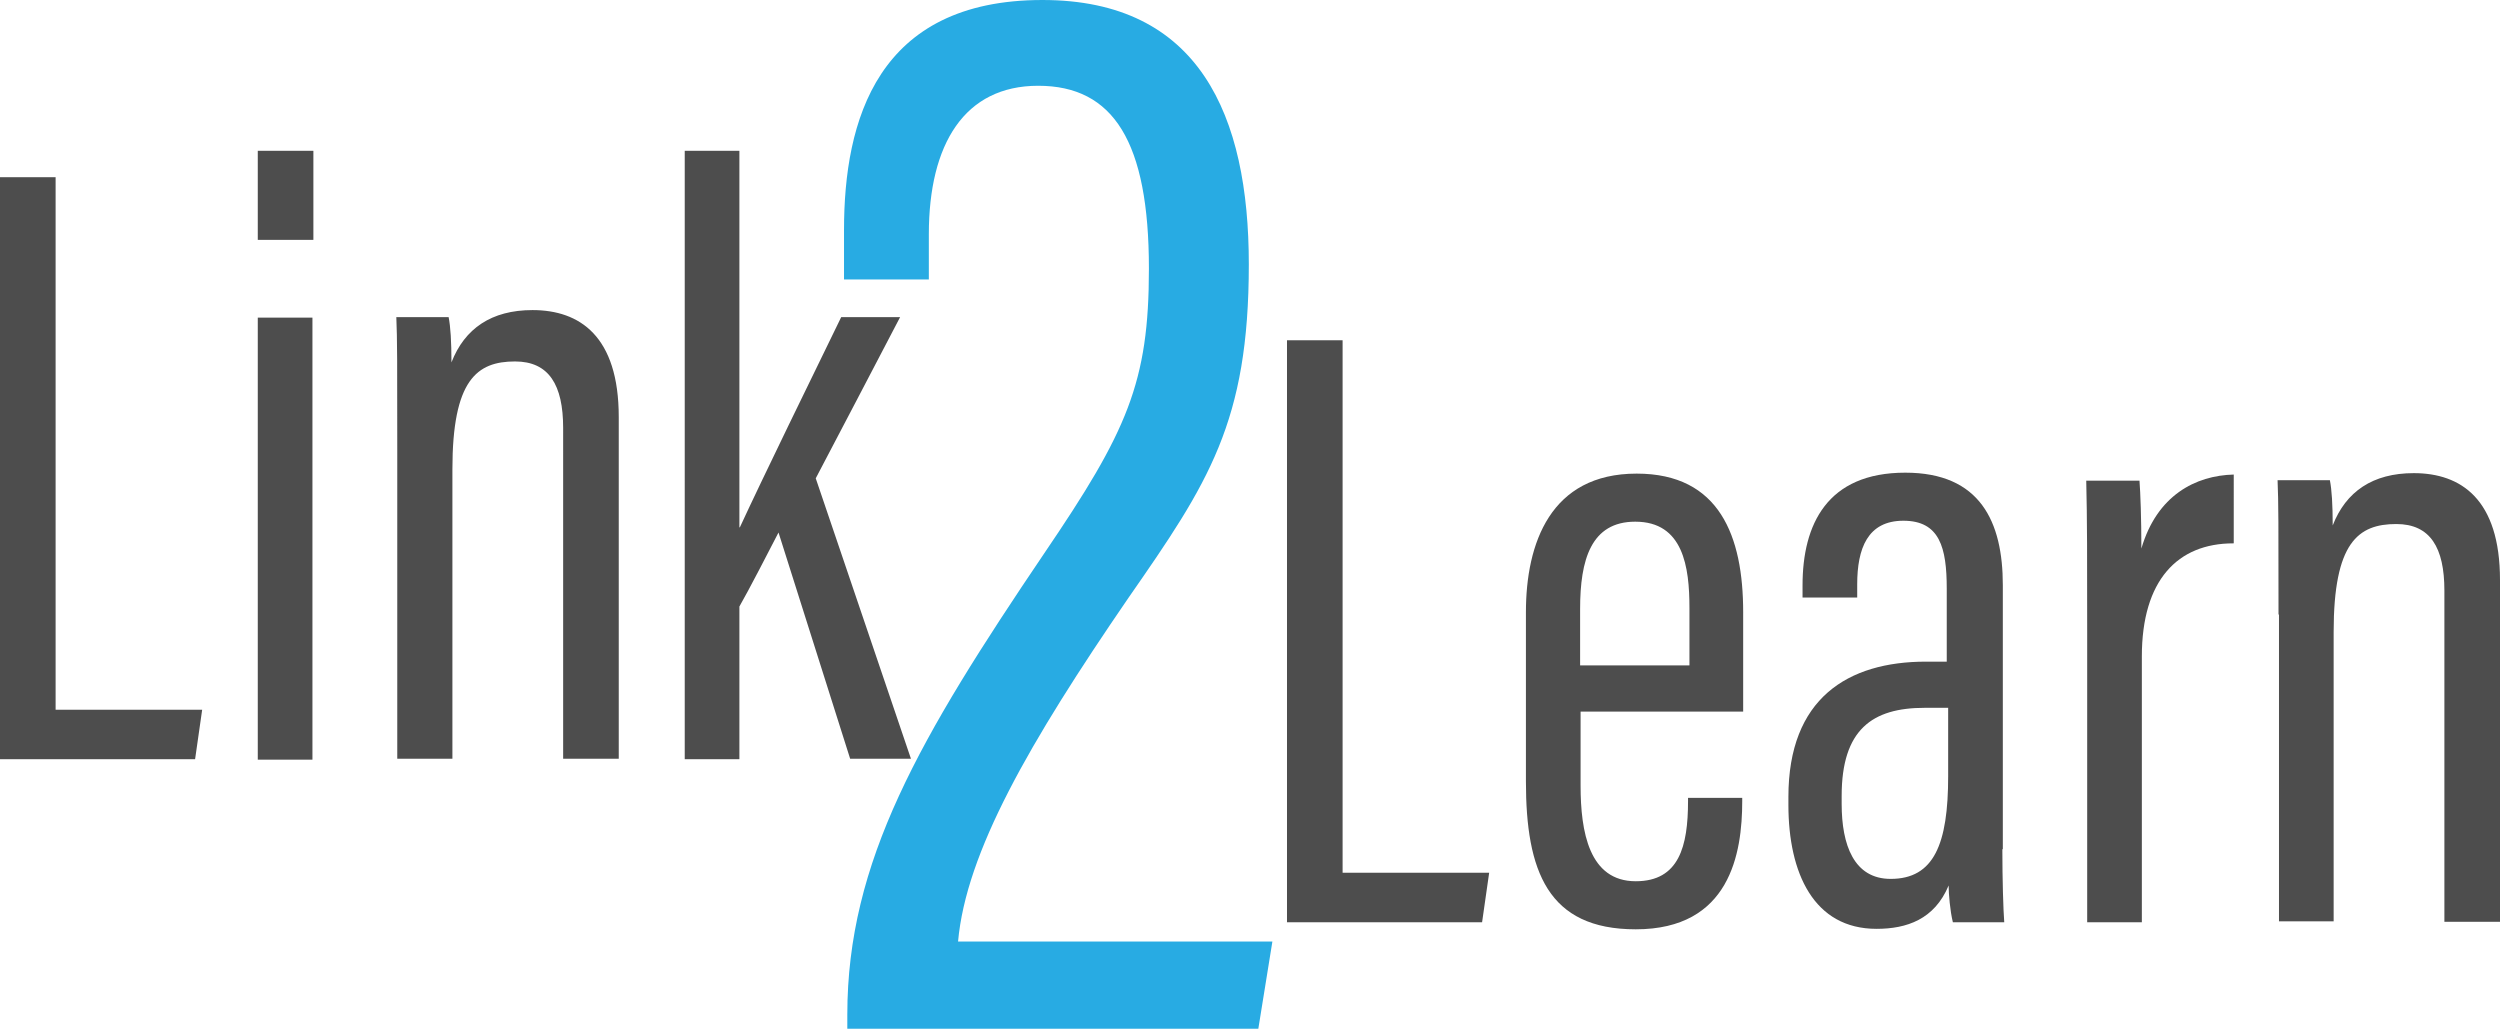
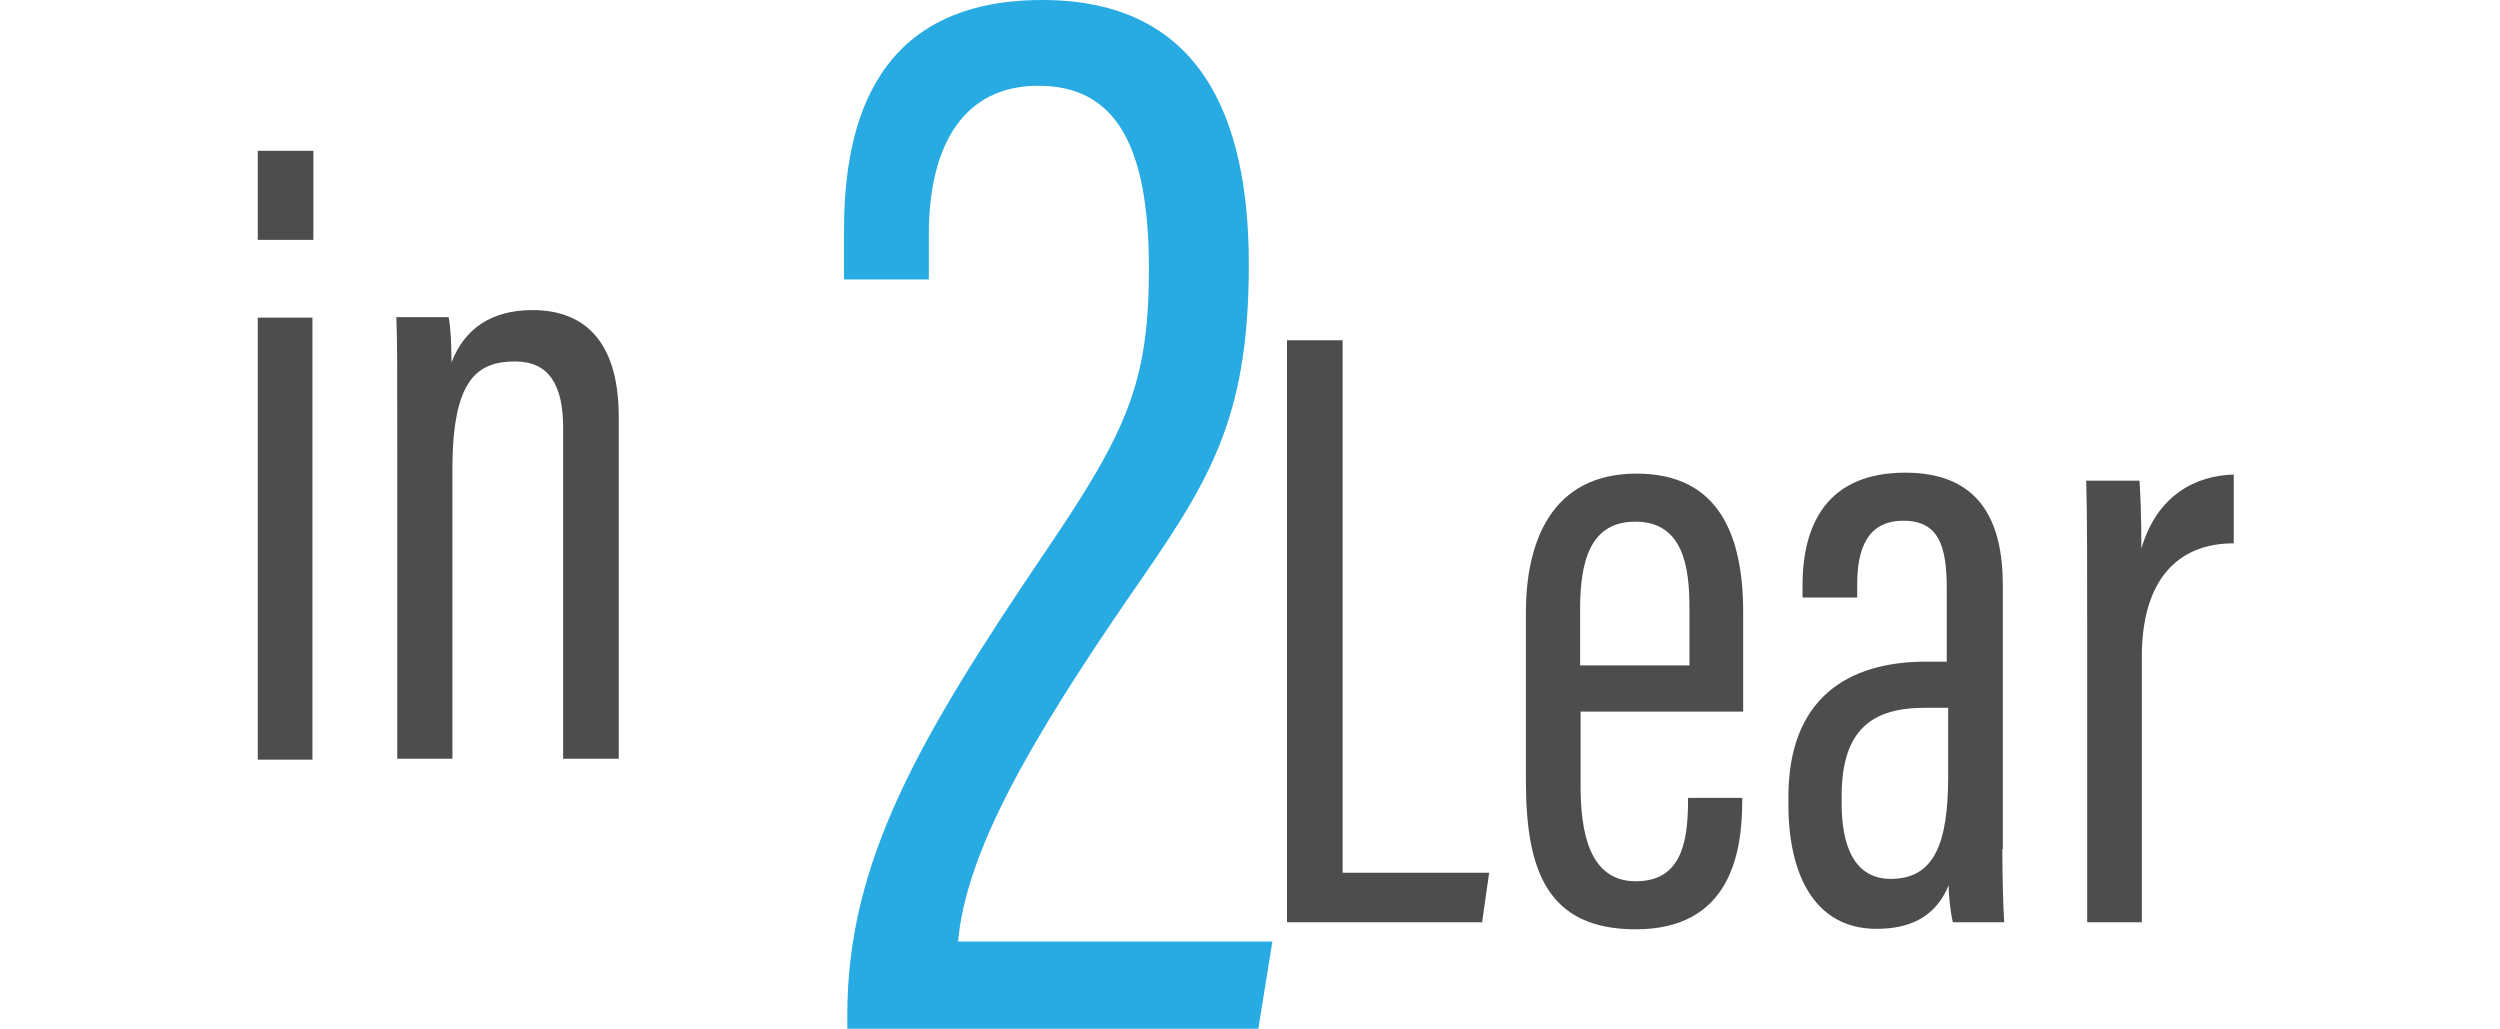
<svg xmlns="http://www.w3.org/2000/svg" version="1.1" id="Layer_1" x="0px" y="0px" viewBox="0 0 530.5 218.3" style="enable-background:new 0 0 530.5 218.3;" xml:space="preserve">
  <style type="text/css">
	.st0{fill:#4D4D4D;}
	.st1{fill:#28ABE3;}
</style>
  <g>
-     <path class="st0" d="M0,37.6h11.8v113h31.1l-1.5,10.5H0V37.6z" />
    <path class="st0" d="M54.7,32h11.8v18.9H54.7V32z M54.7,67.4h11.6v93.8H54.7V67.4z" />
    <path class="st0" d="M84.3,95.8c0-18.9,0-23.9-0.2-28.5h11.1c0.4,2,0.6,5.2,0.6,9.6c2.8-7.2,8.5-11.1,17.2-11.1   c10,0,18.3,5.5,18.3,22.7v72.5h-11.8V90.8c0-9.1-3-14.1-10.2-14.1c-8.1,0-13.3,3.9-13.3,22.9v61.4H84.3V95.8z" />
-     <path class="st0" d="M156.8,111.9h0.2c4.8-10.4,15.7-32.7,21.5-44.6H191c-6.7,12.9-12,22.9-17.9,34.2l20.2,59.5h-12.9L165.2,113   c-1.8,3.5-6.5,12.6-8.3,15.7v32.4h-11.6V32h11.6V111.9z" />
    <path class="st1" d="M179.8,218.3v-3c0-32.5,15.3-58.7,41.8-97.9c17.6-25.9,22.2-36.2,22.2-60.4c0-26.9-7.5-38.8-23.5-38.8   c-15.6,0-23.2,12.3-23.2,31.5v9.6h-18V48.8c0-23.2,7-48.8,42.1-48.8C254.5,0,265,24.5,265,56.1c0,33.5-8.6,46.4-25.5,70.7   c-21.2,30.9-34.5,54.1-36.2,73H270l-3,18.6H179.8z" />
    <g>
      <path class="st0" d="M273.1,72.2h11.8v113H316l-1.5,10.5h-41.4V72.2z" />
      <path class="st0" d="M335.4,151v15.7c0,9.8,1.8,20.3,11.7,20.3c9.2,0,11.1-7.4,11.1-17v-0.7h11.5v0.7c0,11.1-2.6,27.2-22.6,27.2    c-18.7,0-23.3-12.4-23.3-31.4v-35.9c0-14.6,5.2-29.4,23.5-29.4c17.6,0,22.6,13.3,22.6,29.4V151H335.4z M358.5,141.2V129    c0-8.7-1.3-18.3-11.5-18.3c-9.4,0-11.7,8.1-11.7,18.5v12H358.5z" />
      <path class="st0" d="M424.9,180.2c0,6.5,0.2,12.9,0.4,15.5h-10.9c-0.6-2.4-0.9-6.1-0.9-7.8c-3,7.2-8.9,9.2-15.3,9.2    c-13.3,0-18.7-11.8-18.7-26.3v-1.7c0-20.9,12.6-28.7,29.2-28.7h4.4v-15.5c0-8.7-1.5-14.4-9.2-14.4c-7.6,0-9.8,5.9-9.8,13.5v2.8    h-11.6v-2.6c0-12.9,5.2-23.9,21.8-23.9c15.9,0,20.7,10.4,20.7,23.9V180.2z M413.4,150.2h-5c-11.1,0-17.6,4.6-17.6,18.7v1.7    c0,8.7,2.6,15.9,10.4,15.9c9.2,0,12.2-7.4,12.2-21.8V150.2z" />
      <path class="st0" d="M473.9,115.3c-11.8,0-19.4,7.8-19.4,24v56.4h-11.6V134c0-15.2,0-24-0.2-32h11.3c0.2,2.6,0.4,8,0.4,14.4    c3.3-11.3,11.5-15.5,19.6-15.7V115.3z" />
-       <path class="st0" d="M483.5,130.4c0-18.9,0-23.9-0.2-28.5h11.1c0.4,2,0.6,5.2,0.6,9.6c2.8-7.2,8.5-11.1,17.2-11.1    c10,0,18.3,5.5,18.3,22.7v72.5h-11.8v-70.3c0-9.1-3-14.1-10.2-14.1c-8.1,0-13.3,3.9-13.3,22.9v61.4h-11.6V130.4z" />
    </g>
  </g>
</svg>